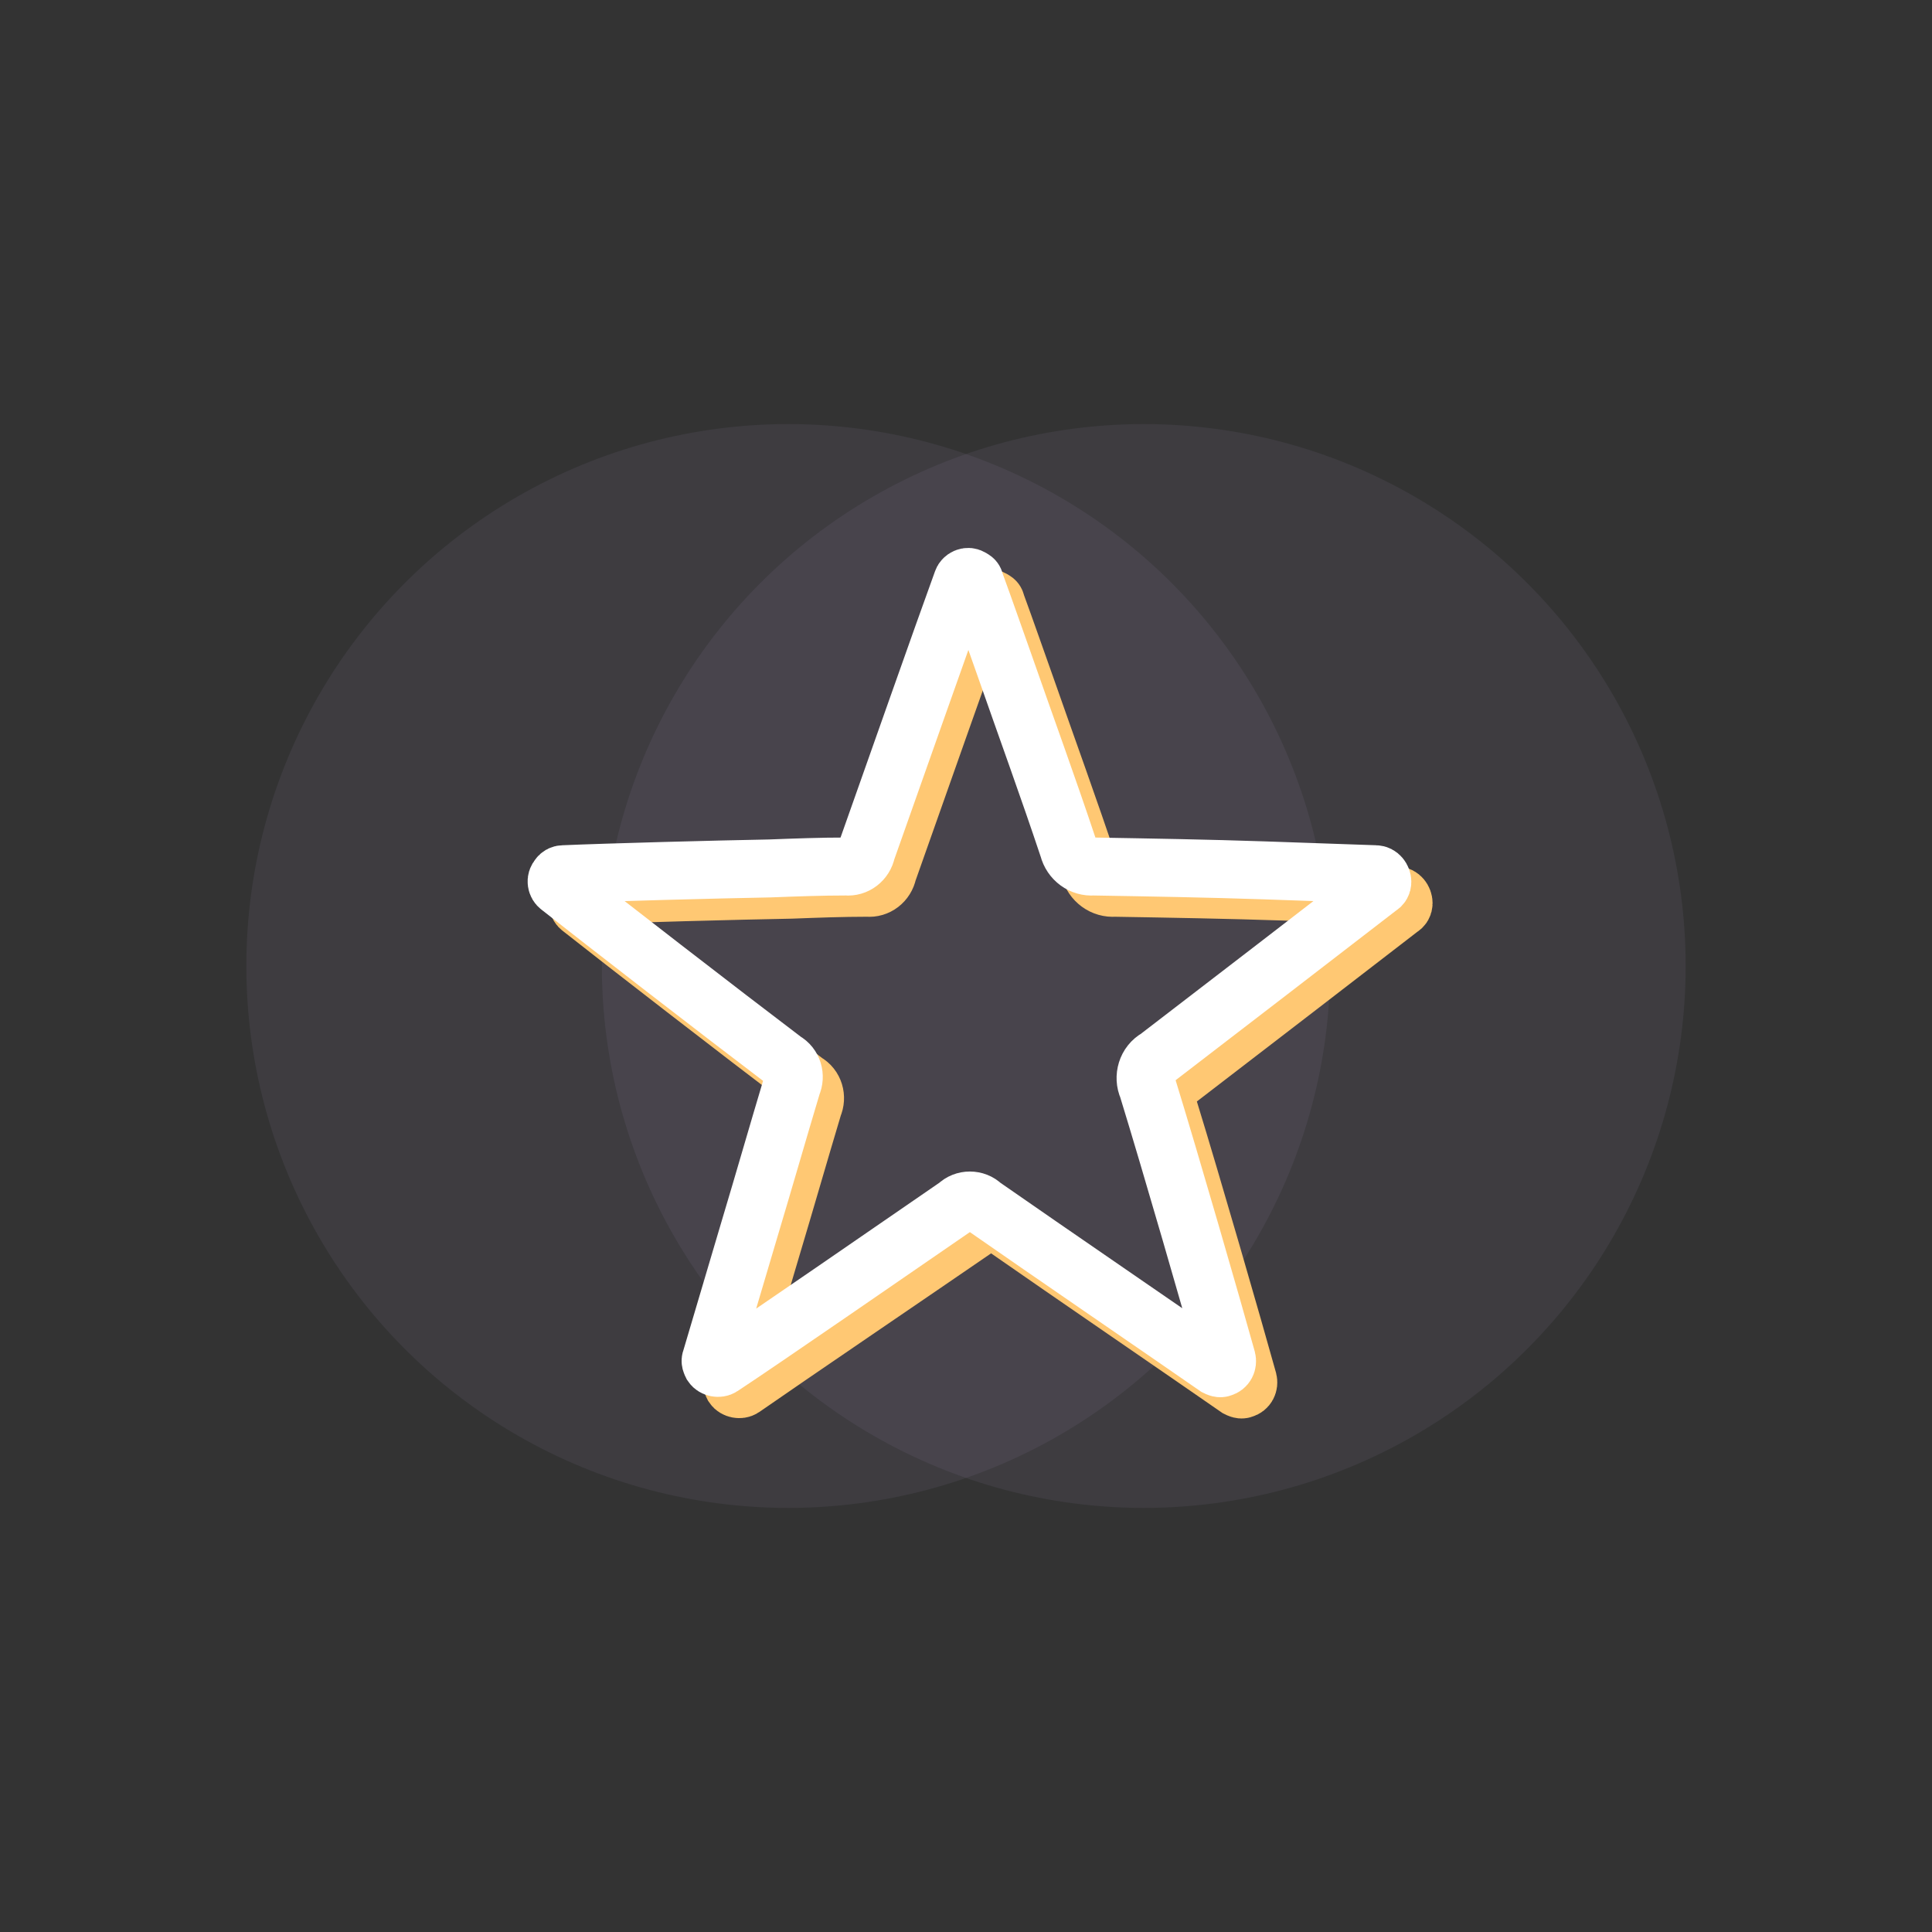
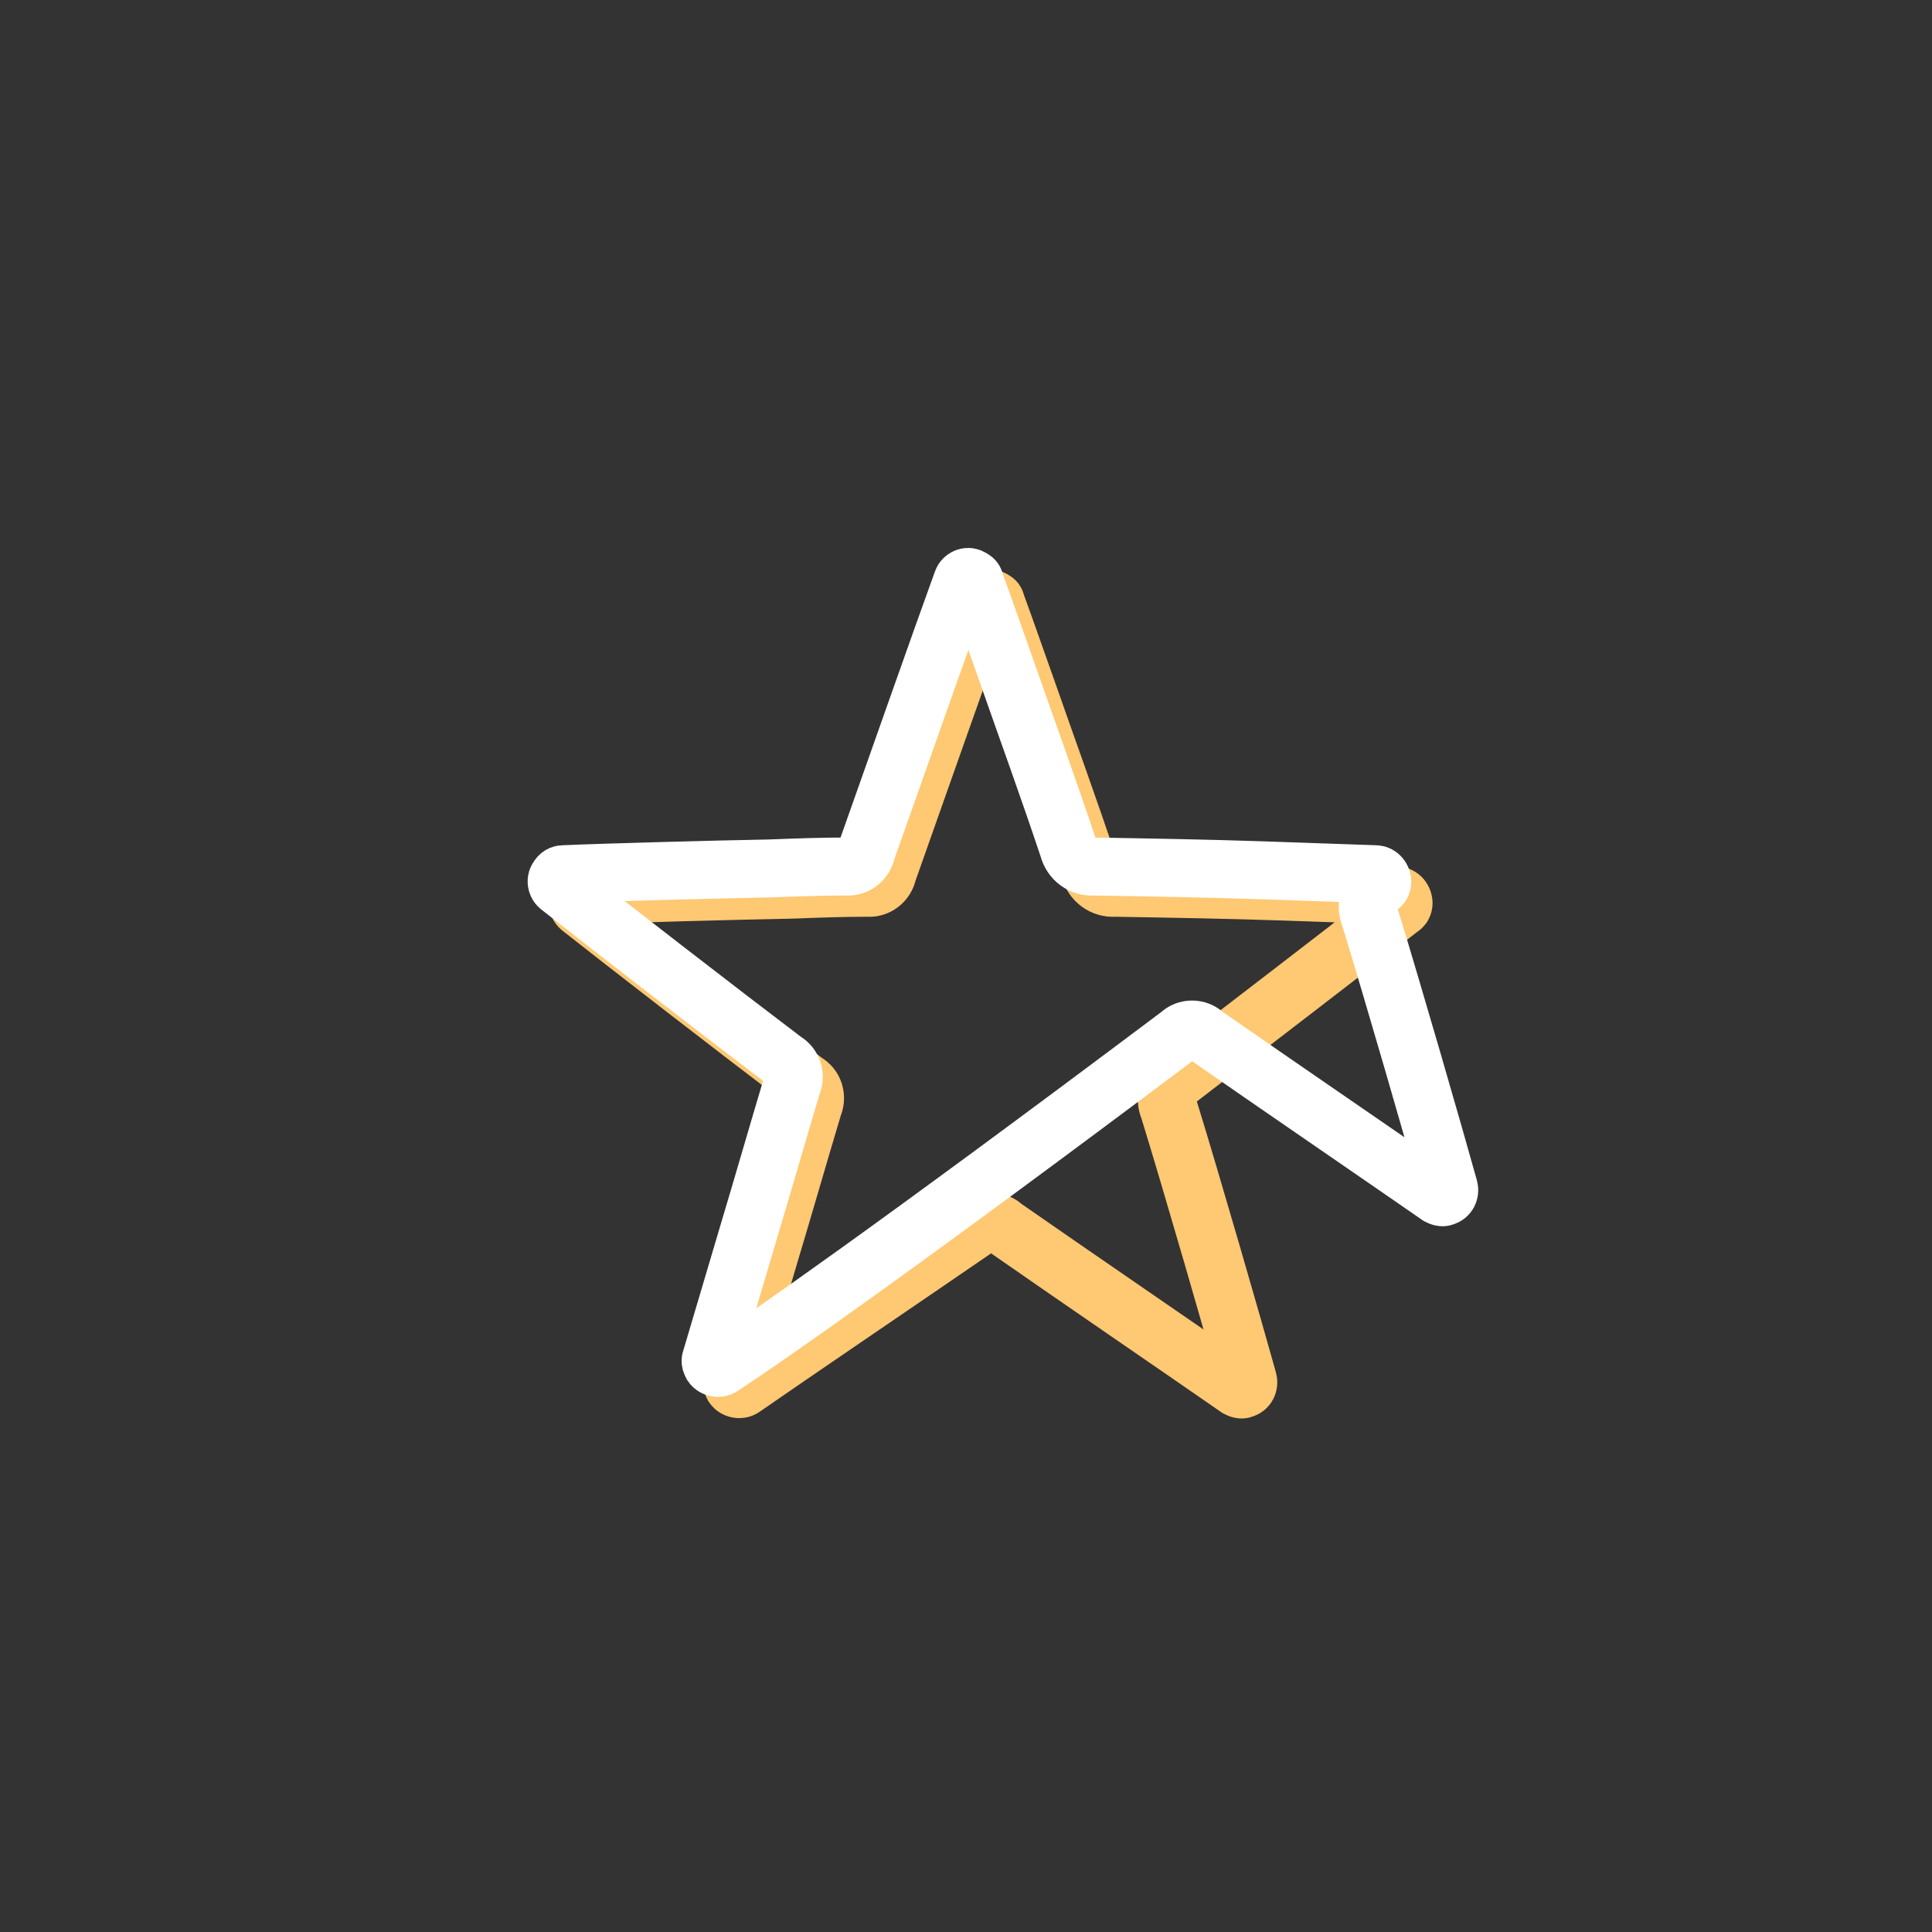
<svg xmlns="http://www.w3.org/2000/svg" id="Calque_1" x="0px" y="0px" viewBox="0 0 200 200" style="enable-background:new 0 0 200 200;" xml:space="preserve">
  <rect x="0" y="0" width="200" height="200" fill="#333333" stroke="none" />
  <style type="text/css">	.st0{opacity:7.000000e-02;}	.st1{fill:#CCB4F7;}	.st2{fill:none;stroke:#FFC873;stroke-width:6;stroke-linecap:round;stroke-miterlimit:10;}	.st3{fill:none;stroke:#FFFFFF;stroke-width:6;stroke-miterlimit:10;}</style>
  <g>
    <g class="st0">
-       <circle class="st1" cx="118.4" cy="100" r="56.1" />
-     </g>
+       </g>
    <g class="st0">
-       <circle class="st1" cx="81.6" cy="100" r="56.1" />
-     </g>
+       </g>
    <path class="st2" d="M76.9,143.7c-0.3,0.2-0.8,0.1-1-0.2c-0.1-0.2-0.2-0.4-0.1-0.6c1.4-4.7,2.7-9.1,4-13.5c1.5-5,2.9-9.9,4.4-14.9  c0.4-0.9,0.1-2-0.8-2.5c-6.6-5-19-14.6-23.3-18c-0.3-0.2-0.4-0.7-0.1-1c0.1-0.2,0.3-0.3,0.5-0.3c4.6-0.2,15.9-0.5,21.4-0.6  c2.6-0.1,5.3-0.2,7.9-0.2c1,0.1,1.9-0.6,2.1-1.6c2.8-7.9,8-22.7,9.9-27.9c0.1-0.4,0.6-0.6,0.9-0.4c0.2,0.1,0.4,0.2,0.4,0.4  c1.1,3,2.1,5.9,3.1,8.7c2.2,6.3,4.5,12.6,6.6,18.9c0.3,1.2,1.4,2,2.6,1.9c5.9,0.1,11.8,0.2,17.7,0.4c2.8,0.1,8.4,0.3,11.5,0.4  c0.4,0,0.7,0.4,0.7,0.8c0,0.2-0.1,0.4-0.3,0.5c-4.4,3.4-17,13.1-23,17.7c-1.1,0.6-1.5,2-1,3.1c2.4,7.8,6.7,22.7,8.2,28.1  c0.1,0.4-0.1,0.8-0.5,0.9c-0.2,0.1-0.4,0-0.6-0.1c-4.6-3.2-17.6-12.1-24.2-16.7c-0.7-0.7-1.9-0.7-2.6,0  C94.6,131.6,81.5,140.5,76.9,143.7z" />
-     <path class="st3" d="M74.7,141.5c-0.3,0.2-0.8,0.1-1-0.2c-0.1-0.2-0.2-0.4-0.1-0.6c1.4-4.7,2.7-9.1,4-13.5c1.5-5,2.9-9.9,4.4-14.9  c0.4-0.9,0.1-2-0.8-2.5c-6.6-5-19-14.6-23.3-18c-0.3-0.2-0.4-0.7-0.1-1c0.1-0.2,0.3-0.3,0.5-0.3c4.6-0.2,15.9-0.5,21.4-0.6  c2.6-0.1,5.3-0.2,7.9-0.2c1,0.1,1.9-0.6,2.1-1.6c2.8-7.9,8-22.7,9.9-27.9c0.1-0.4,0.6-0.6,0.9-0.4c0.2,0.1,0.4,0.2,0.4,0.4  c1.1,3,2.1,5.9,3.1,8.7c2.2,6.3,4.5,12.6,6.6,18.9c0.3,1.2,1.4,2,2.6,1.9c5.9,0.1,11.8,0.2,17.7,0.4c2.8,0.1,8.4,0.3,11.5,0.4  c0.4,0,0.7,0.4,0.7,0.8c0,0.2-0.1,0.4-0.3,0.5c-4.4,3.4-17,13.1-23,17.7c-1.1,0.6-1.5,2-1,3.1c2.4,7.8,6.7,22.7,8.2,28.1  c0.1,0.4-0.1,0.8-0.5,0.9c-0.2,0.1-0.4,0-0.6-0.1c-4.6-3.2-17.6-12.1-24.2-16.7c-0.7-0.7-1.9-0.7-2.6,0  C92.4,129.4,79.4,138.4,74.7,141.5z" />
+     <path class="st3" d="M74.7,141.5c-0.3,0.2-0.8,0.1-1-0.2c-0.1-0.2-0.2-0.4-0.1-0.6c1.4-4.7,2.7-9.1,4-13.5c1.5-5,2.9-9.9,4.4-14.9  c0.4-0.9,0.1-2-0.8-2.5c-6.6-5-19-14.6-23.3-18c-0.3-0.2-0.4-0.7-0.1-1c0.1-0.2,0.3-0.3,0.5-0.3c4.6-0.2,15.9-0.5,21.4-0.6  c2.6-0.1,5.3-0.2,7.9-0.2c1,0.1,1.9-0.6,2.1-1.6c2.8-7.9,8-22.7,9.9-27.9c0.1-0.4,0.6-0.6,0.9-0.4c0.2,0.1,0.4,0.2,0.4,0.4  c1.1,3,2.1,5.9,3.1,8.7c2.2,6.3,4.5,12.6,6.6,18.9c0.3,1.2,1.4,2,2.6,1.9c5.9,0.1,11.8,0.2,17.7,0.4c2.8,0.1,8.4,0.3,11.5,0.4  c0.4,0,0.7,0.4,0.7,0.8c0,0.2-0.1,0.4-0.3,0.5c-1.1,0.6-1.5,2-1,3.1c2.4,7.8,6.7,22.7,8.2,28.1  c0.1,0.4-0.1,0.8-0.5,0.9c-0.2,0.1-0.4,0-0.6-0.1c-4.6-3.2-17.6-12.1-24.2-16.7c-0.7-0.7-1.9-0.7-2.6,0  C92.4,129.4,79.4,138.4,74.7,141.5z" />
  </g>
</svg>